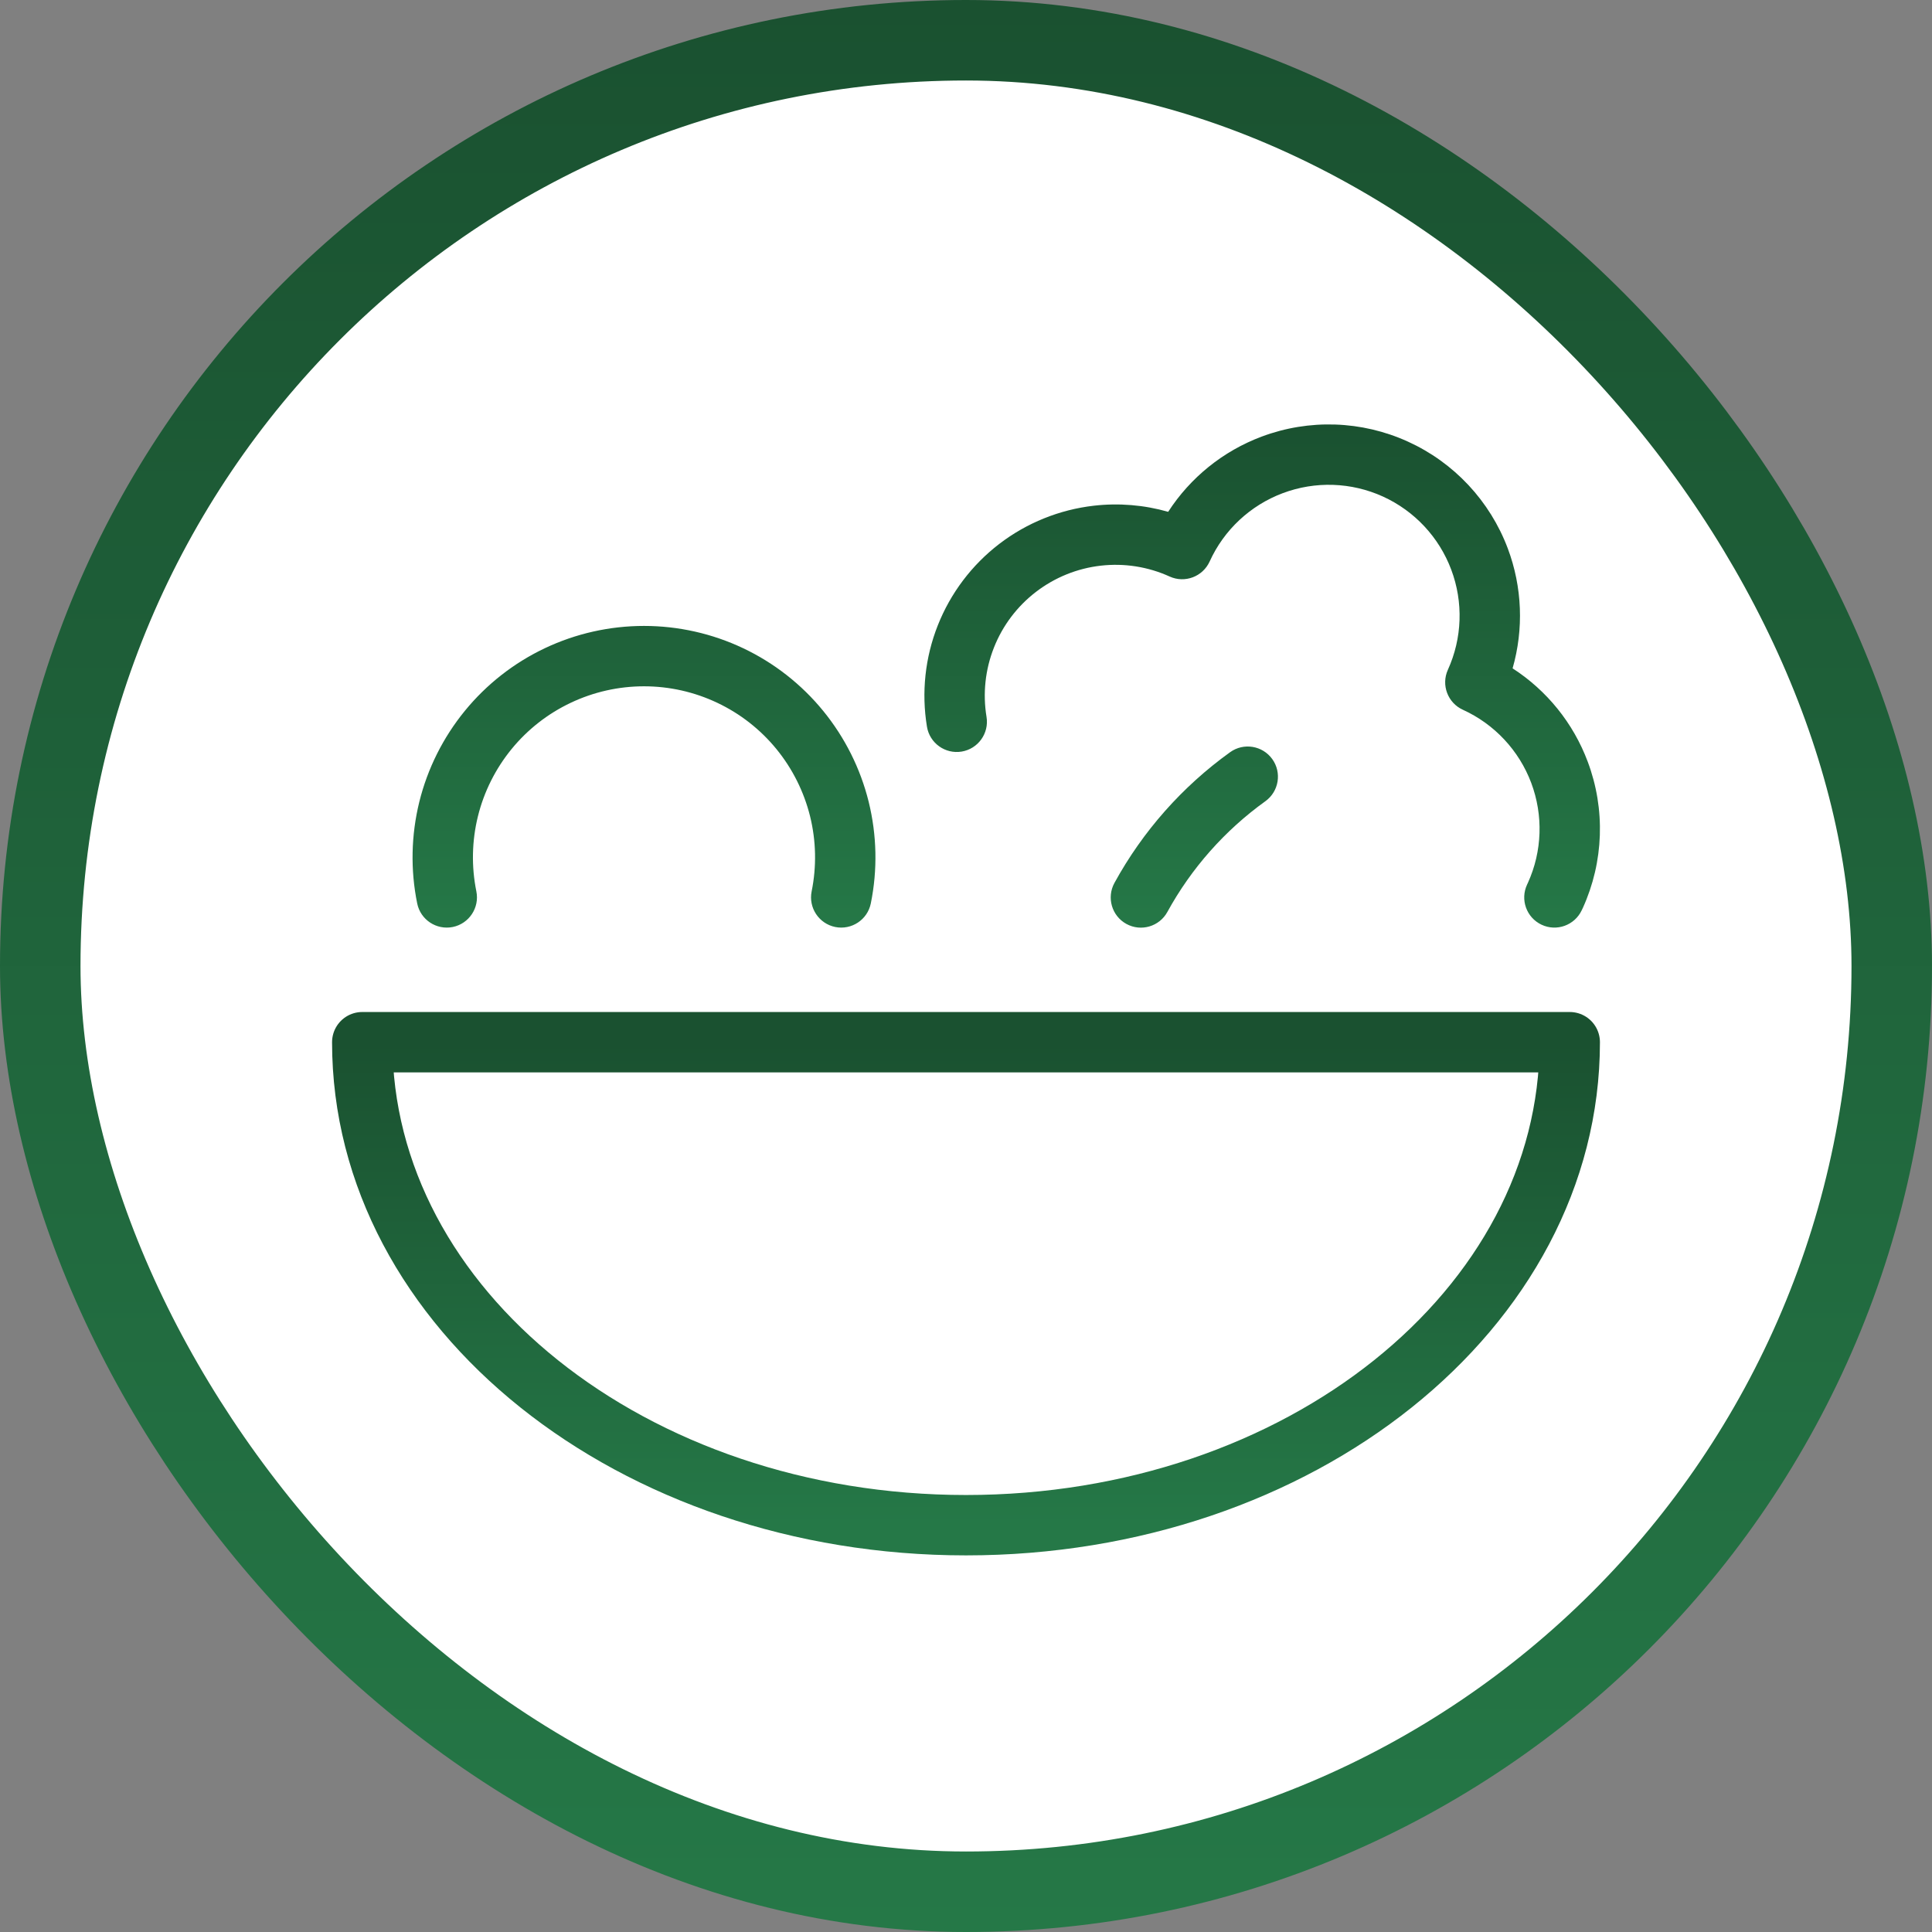
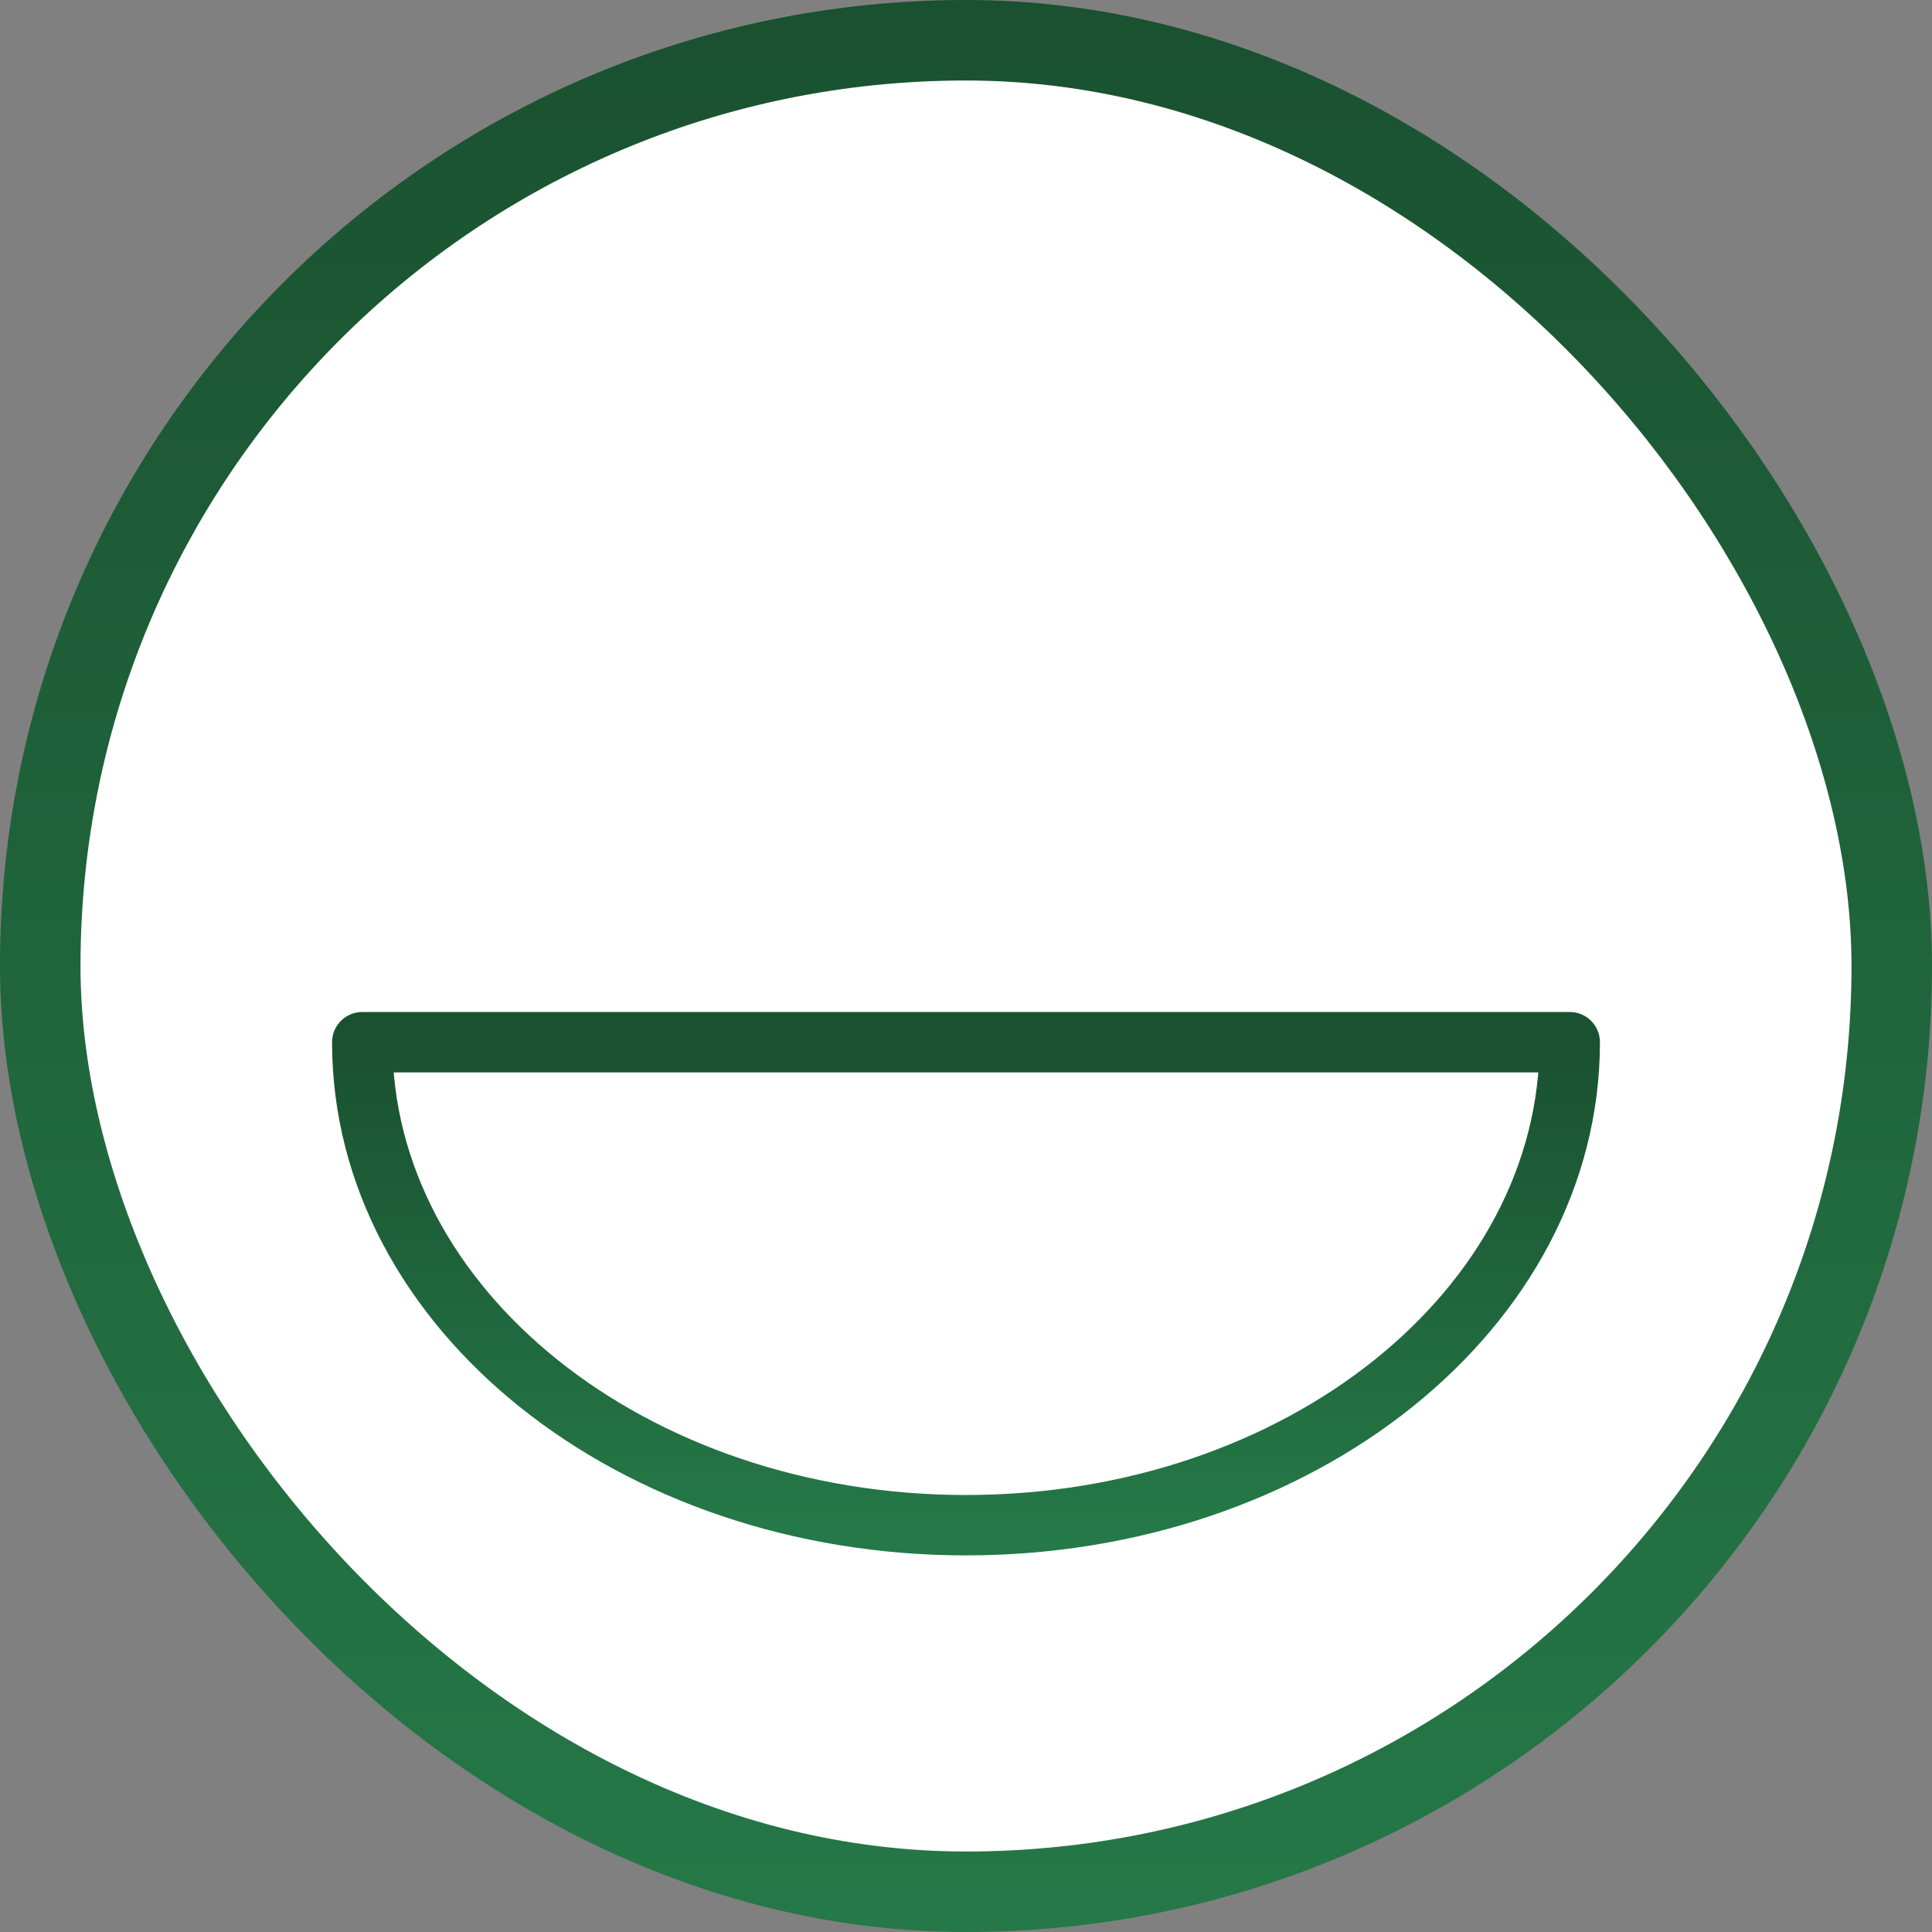
<svg xmlns="http://www.w3.org/2000/svg" width="48" height="48" viewBox="0 0 48 48" fill="none">
  <rect x="0" y="0" width="48" height="48" fill="#808080" stroke="none" />
  <rect x="1" y="1" width="46" height="46" rx="23" fill="white" />
  <rect x="1" y="1" width="46" height="46" rx="23" stroke="url(#paint0_linear_4602_50692)" stroke-width="2" />
-   <path d="M9 25.893C9 32.521 15.715 37.893 24 37.893C32.285 37.893 39 32.526 39 25.893H9Z" stroke="url(#paint1_linear_4602_50692)" stroke-width="1.5" stroke-linecap="round" stroke-linejoin="round" />
-   <path fill-rule="evenodd" clip-rule="evenodd" d="M34.978 10.971C33.831 10.449 32.524 10.405 31.344 10.848C30.384 11.208 29.573 11.866 29.023 12.716C28.425 12.545 27.798 12.493 27.177 12.564C26.322 12.662 25.51 12.99 24.827 13.513C24.145 14.036 23.617 14.735 23.3 15.535C22.983 16.335 22.89 17.206 23.03 18.055C23.097 18.463 23.483 18.74 23.892 18.673C24.3 18.605 24.577 18.22 24.51 17.811C24.414 17.23 24.478 16.634 24.695 16.087C24.911 15.54 25.273 15.062 25.74 14.704C26.207 14.346 26.762 14.121 27.347 14.054C27.932 13.987 28.524 14.08 29.06 14.324C29.437 14.495 29.881 14.328 30.053 13.951C30.409 13.166 31.063 12.555 31.871 12.252C32.678 11.949 33.572 11.979 34.358 12.336C35.142 12.693 35.754 13.347 36.056 14.154C36.359 14.961 36.329 15.856 35.972 16.641C35.801 17.018 35.968 17.463 36.345 17.634C37.129 17.991 37.74 18.645 38.043 19.451C38.345 20.257 38.316 21.149 37.961 21.932L37.941 21.975C37.764 22.35 37.924 22.797 38.299 22.974C38.673 23.151 39.12 22.99 39.297 22.616L39.32 22.568L39.325 22.558L39.325 22.558C39.846 21.411 39.89 20.104 39.447 18.925C39.088 17.965 38.43 17.154 37.58 16.605C37.859 15.631 37.821 14.587 37.461 13.627C37.018 12.448 36.125 11.492 34.978 10.971ZM31.609 18.859C31.367 18.523 30.898 18.446 30.562 18.688C29.373 19.543 28.391 20.652 27.688 21.936C27.489 22.3 27.622 22.756 27.985 22.955C28.348 23.154 28.804 23.021 29.003 22.657C29.599 21.57 30.431 20.63 31.438 19.906C31.774 19.664 31.851 19.195 31.609 18.859ZM16 15.551C16.852 15.551 17.694 15.74 18.464 16.105C19.234 16.47 19.913 17.002 20.452 17.662C20.991 18.322 21.377 19.093 21.582 19.92C21.786 20.748 21.805 21.61 21.635 22.445C21.553 22.851 21.157 23.113 20.751 23.031C20.345 22.948 20.083 22.552 20.165 22.146C20.29 21.529 20.277 20.892 20.126 20.28C19.974 19.669 19.689 19.099 19.291 18.611C18.892 18.123 18.39 17.73 17.821 17.461C17.252 17.191 16.63 17.051 16 17.051C15.37 17.051 14.748 17.191 14.179 17.461C13.61 17.73 13.108 18.123 12.709 18.611C12.311 19.099 12.025 19.669 11.874 20.28C11.723 20.892 11.71 21.529 11.835 22.146C11.917 22.552 11.655 22.948 11.249 23.031C10.843 23.113 10.447 22.851 10.365 22.445C10.195 21.61 10.214 20.748 10.418 19.92C10.623 19.093 11.009 18.322 11.548 17.662C12.087 17.002 12.766 16.47 13.536 16.105C14.306 15.74 15.148 15.551 16 15.551Z" fill="url(#paint2_linear_4602_50692)" />
+   <path d="M9 25.893C9 32.521 15.715 37.893 24 37.893C32.285 37.893 39 32.526 39 25.893H9" stroke="url(#paint1_linear_4602_50692)" stroke-width="1.5" stroke-linecap="round" stroke-linejoin="round" />
  <defs>
    <linearGradient id="paint0_linear_4602_50692" x1="24" y1="0" x2="24" y2="48" gradientUnits="userSpaceOnUse">
      <stop stop-color="#1A5130" />
      <stop offset="1" stop-color="#257847" />
    </linearGradient>
    <linearGradient id="paint1_linear_4602_50692" x1="24" y1="25.893" x2="24" y2="37.893" gradientUnits="userSpaceOnUse">
      <stop stop-color="#1A5130" />
      <stop offset="1" stop-color="#257847" />
    </linearGradient>
    <linearGradient id="paint2_linear_4602_50692" x1="25" y1="10.545" x2="25" y2="23.047" gradientUnits="userSpaceOnUse">
      <stop stop-color="#1A5130" />
      <stop offset="1" stop-color="#257847" />
    </linearGradient>
  </defs>
</svg>